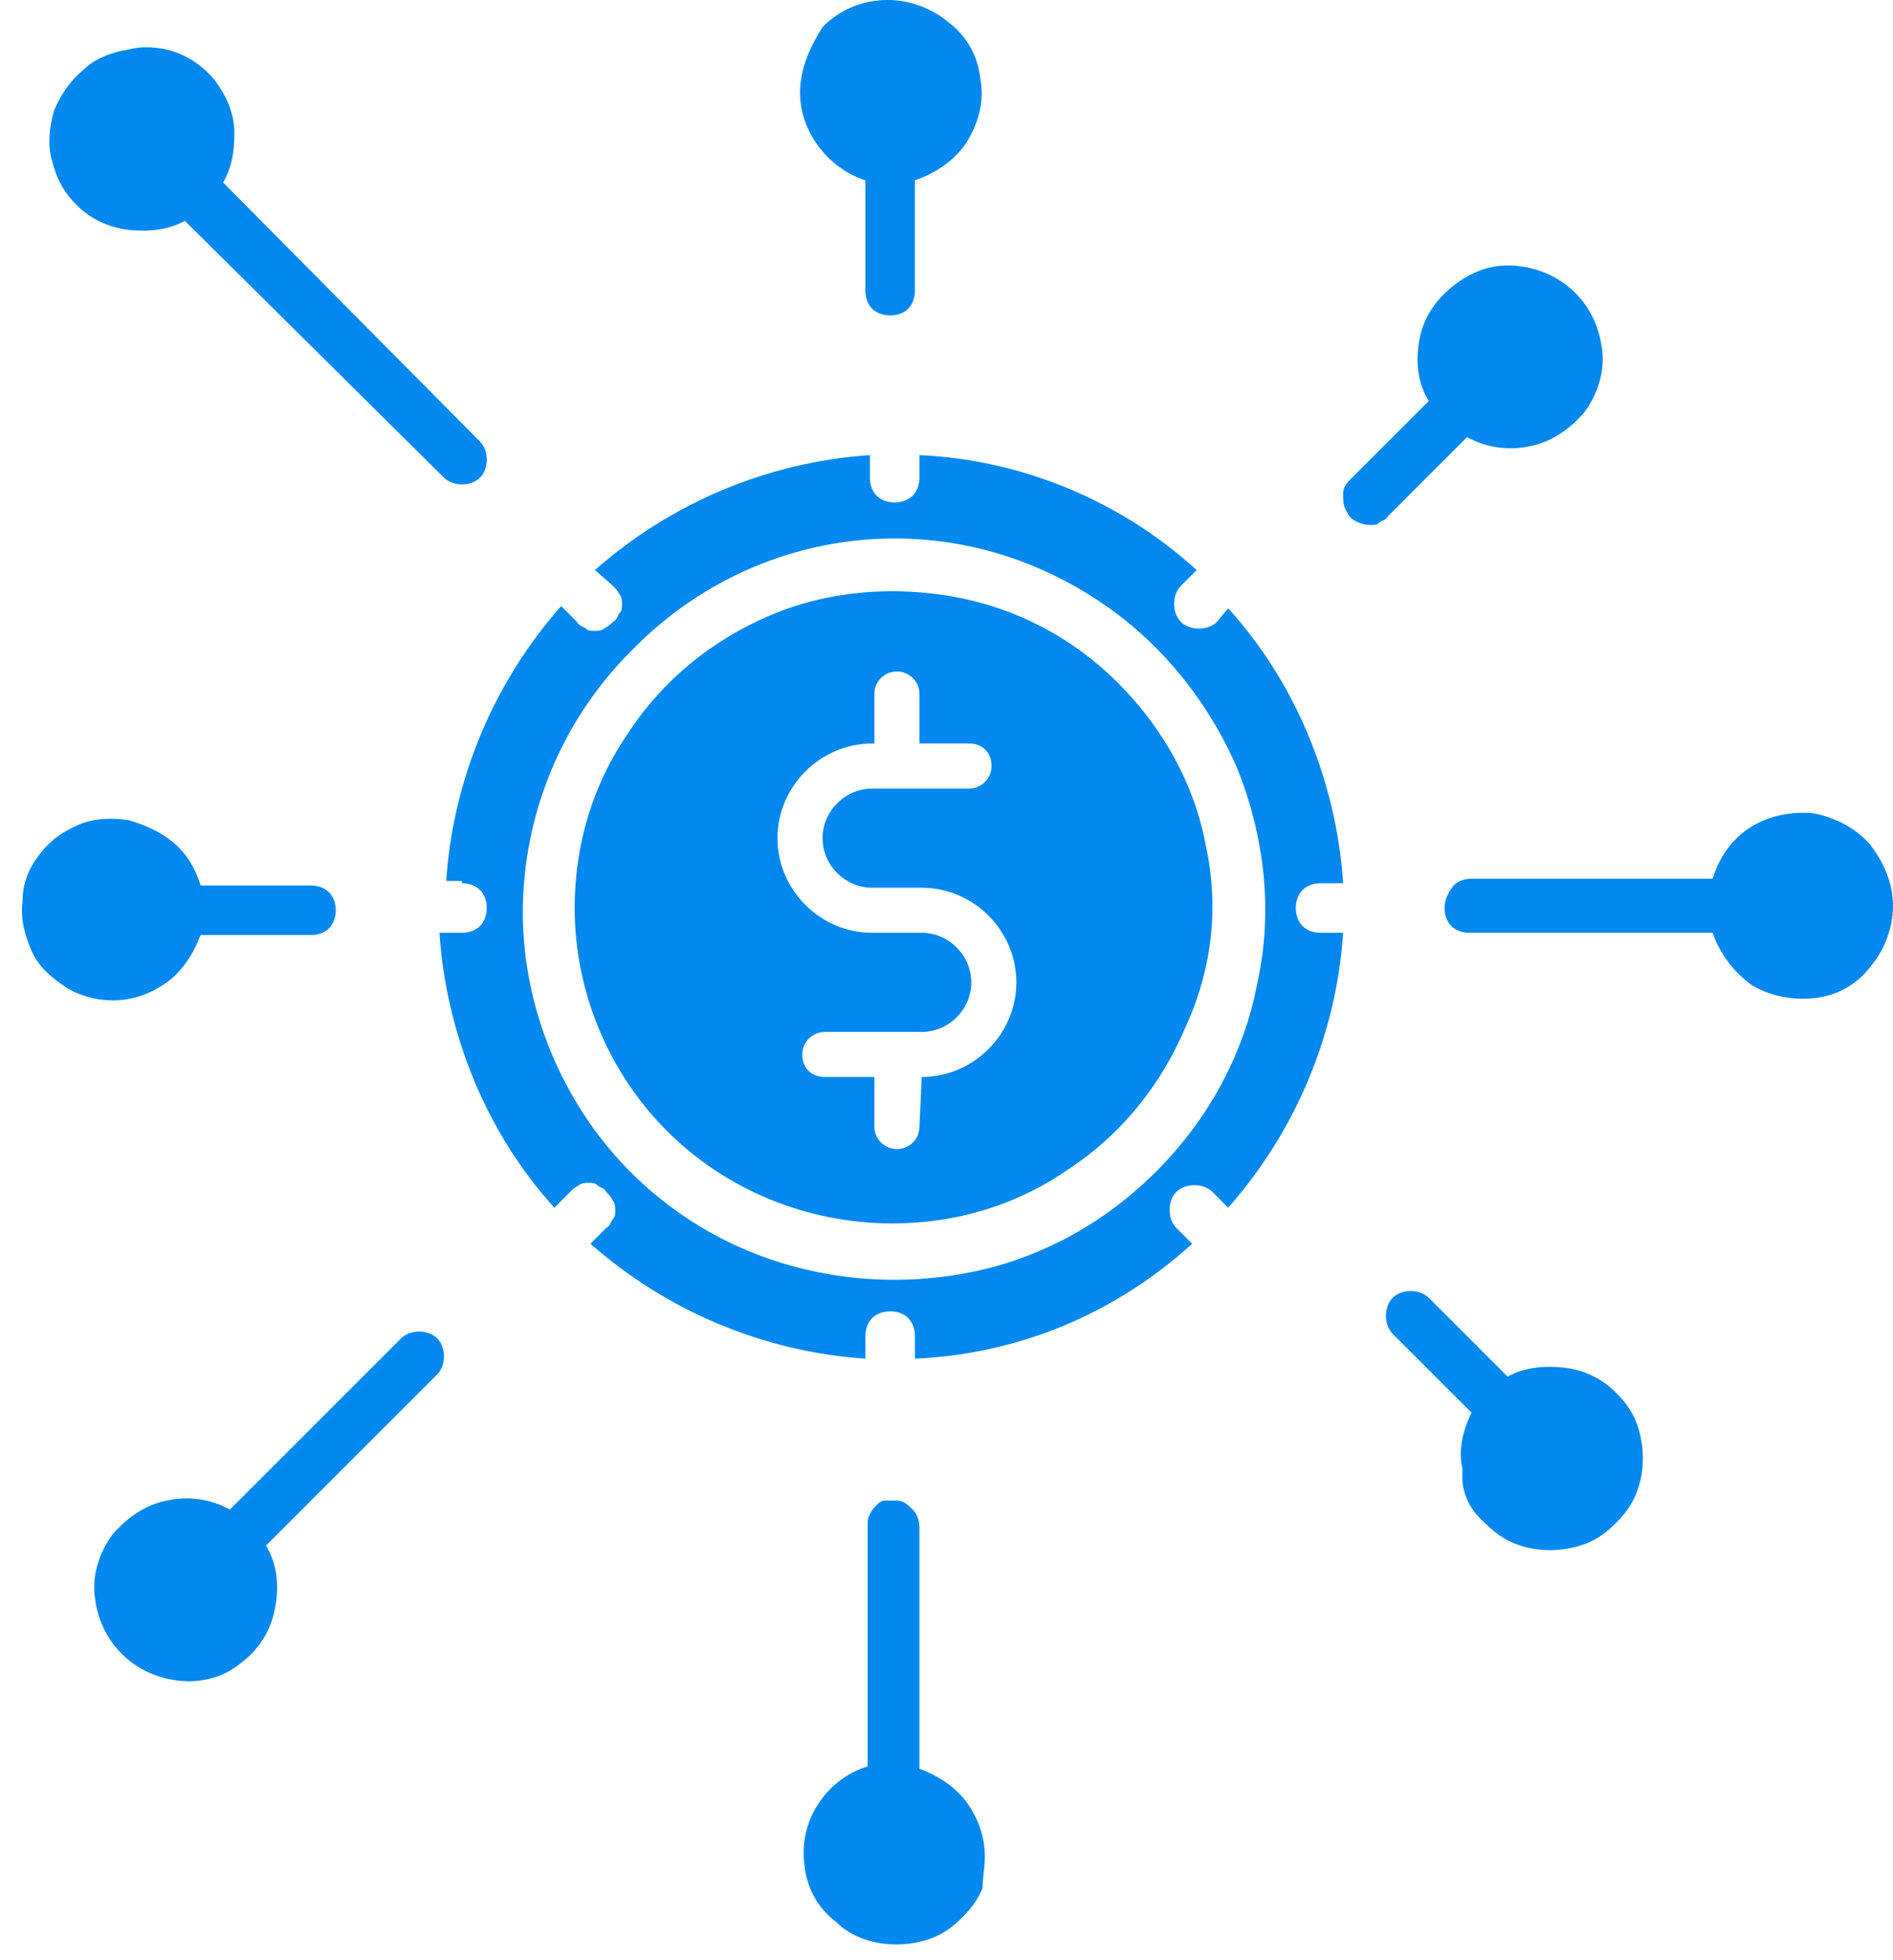
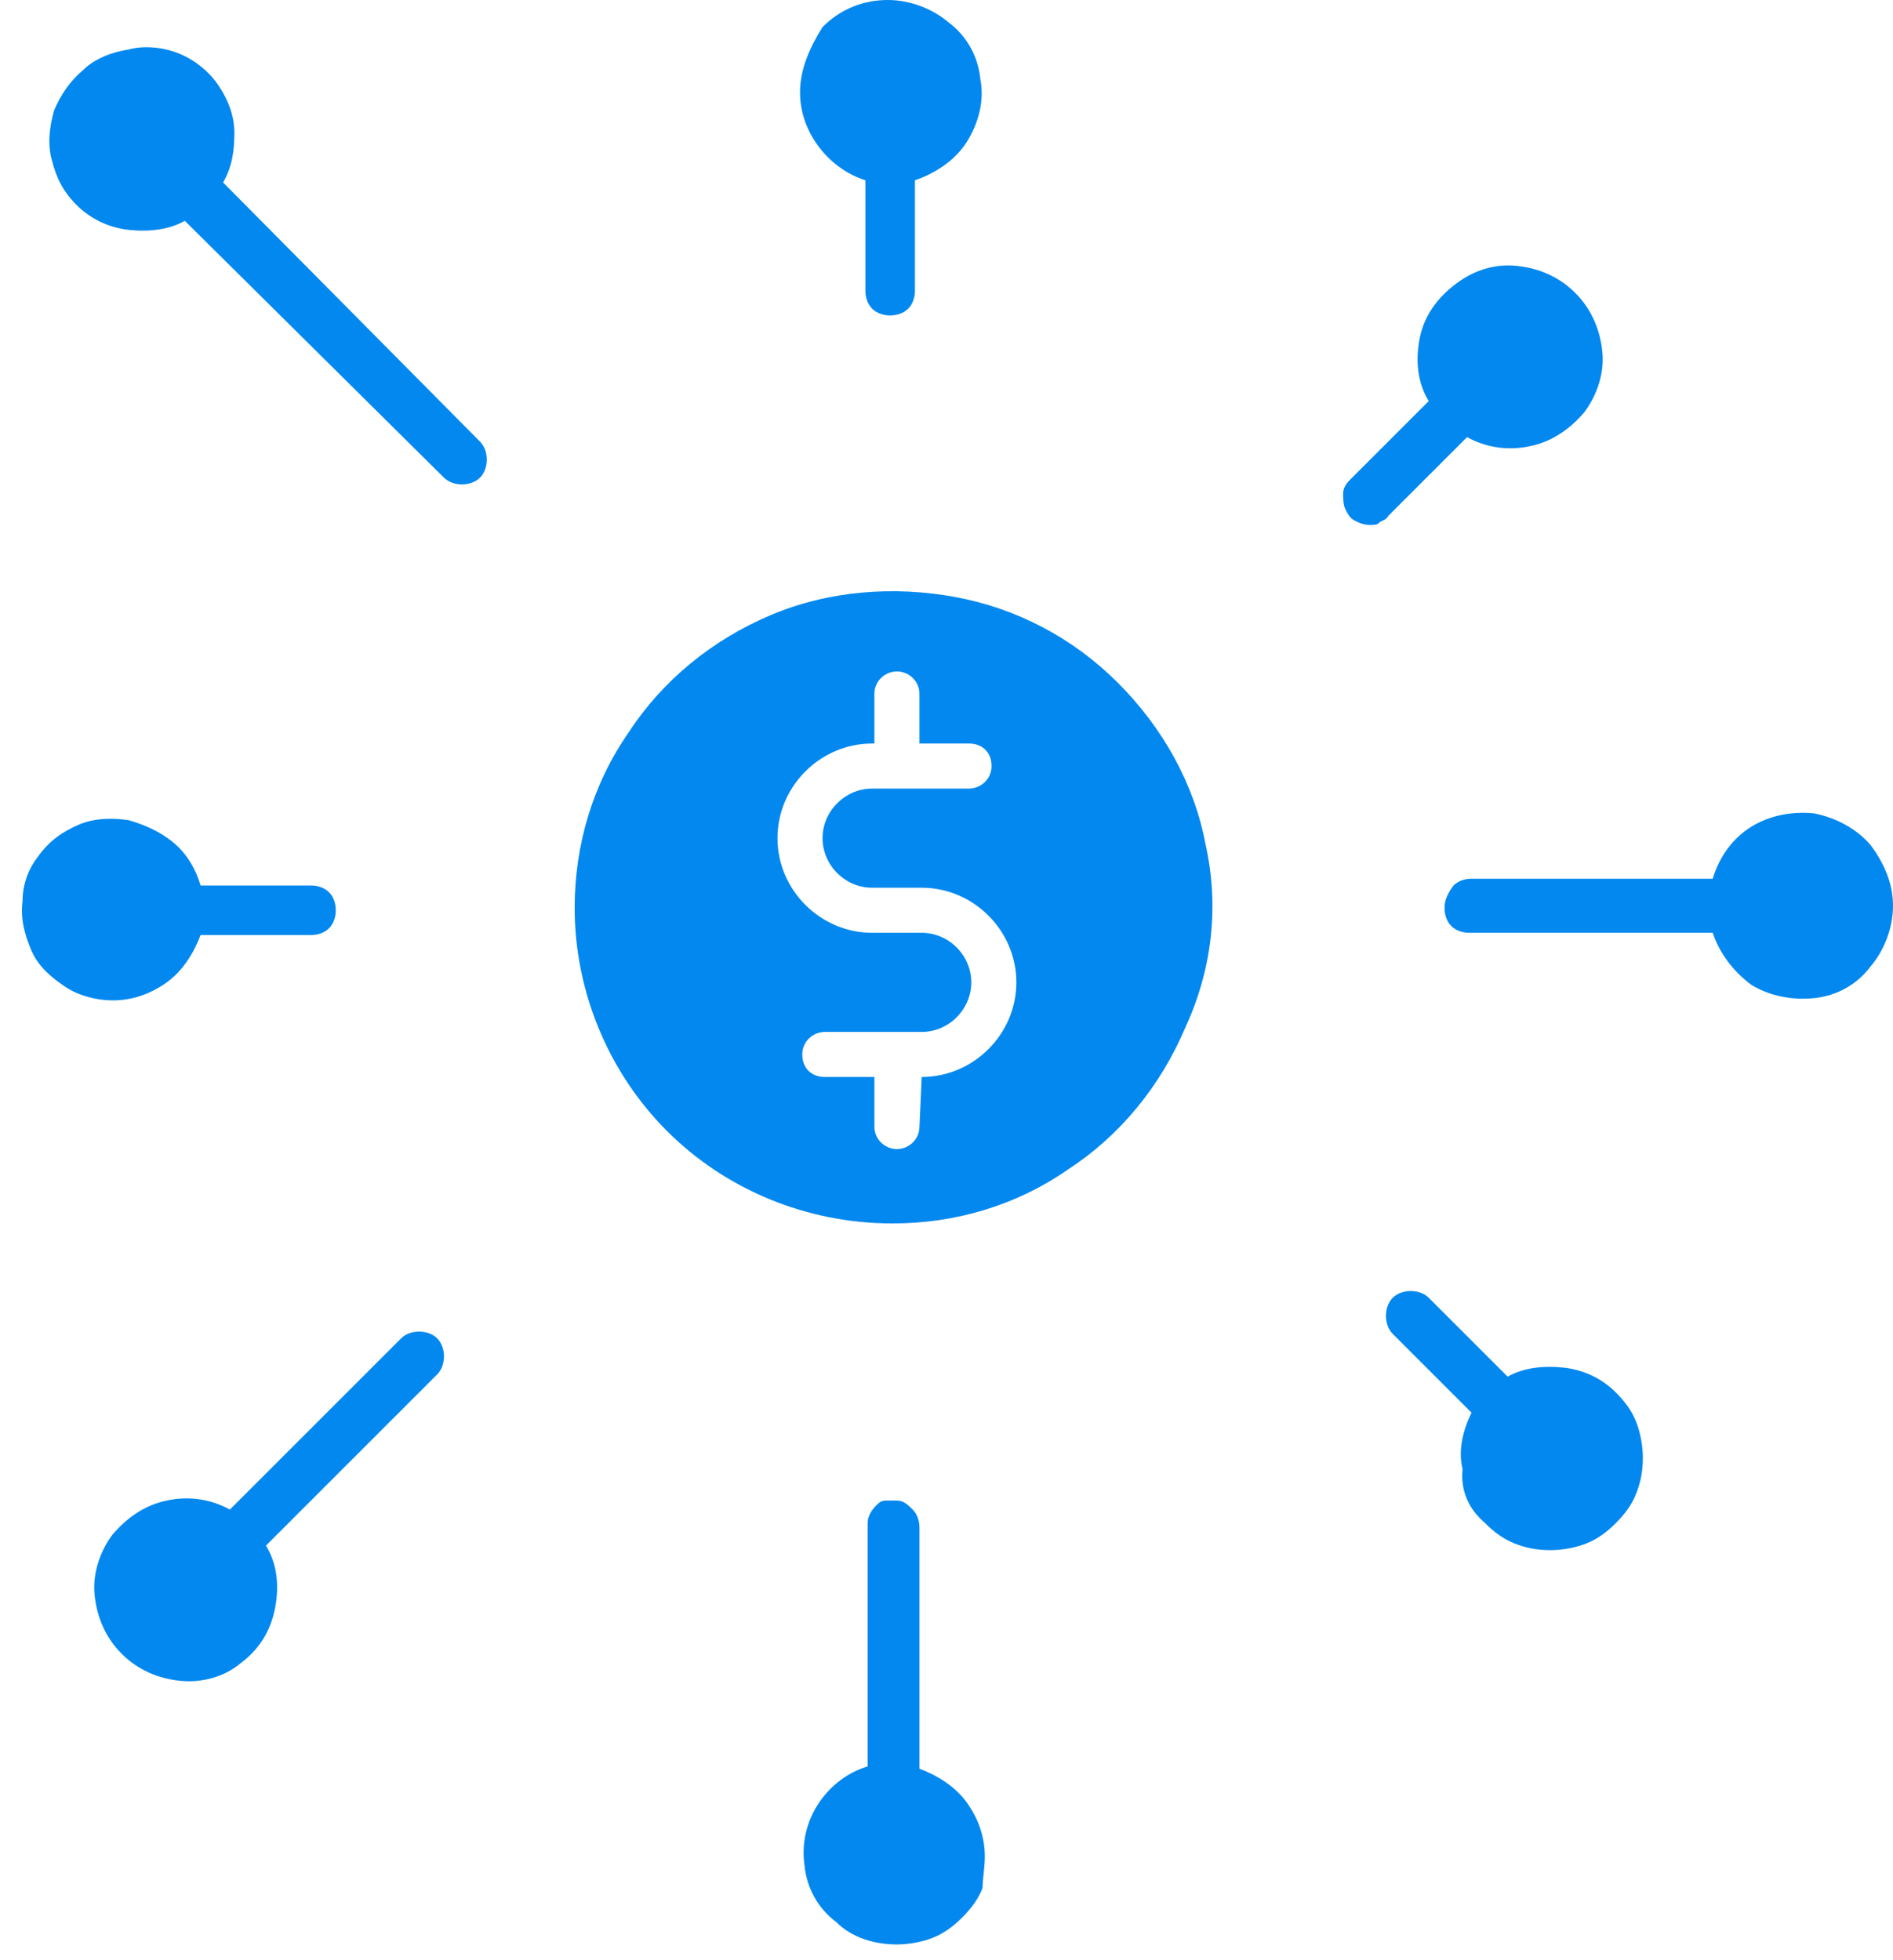
<svg xmlns="http://www.w3.org/2000/svg" version="1.1" id="Layer_1" x="0px" y="0px" viewBox="0 0 84 87" style="enable-background:new 0 0 84 87;" xml:space="preserve">
  <style type="text/css">
	.st0{fill:#0288EF;}
</style>
-   <path class="st0" d="M20.5,39.2c0.3,0,0.6,0.1,0.8,0.3c0.2,0.2,0.3,0.5,0.3,0.8c0,0.3-0.1,0.6-0.3,0.8c-0.2,0.2-0.5,0.3-0.8,0.3h-1  c0.3,4.5,2.1,8.9,5.1,12.2l0.7-0.7c0.1-0.1,0.2-0.2,0.4-0.3c0.1-0.1,0.3-0.1,0.4-0.1c0.2,0,0.3,0,0.4,0.1c0.1,0.1,0.3,0.1,0.4,0.3  c0.1,0.1,0.2,0.2,0.3,0.4c0.1,0.1,0.1,0.3,0.1,0.4c0,0.2,0,0.3-0.1,0.4c-0.1,0.1-0.1,0.3-0.3,0.4l-0.7,0.7c3.4,3,7.7,4.8,12.2,5.1  v-1c0-0.3,0.1-0.6,0.3-0.8c0.2-0.2,0.5-0.3,0.8-0.3c0.3,0,0.6,0.1,0.8,0.3c0.2,0.2,0.3,0.5,0.3,0.8v1c4.6-0.2,8.9-2,12.3-5.1  l-0.7-0.7c-0.2-0.2-0.3-0.5-0.3-0.8c0-0.3,0.1-0.6,0.3-0.8c0.2-0.2,0.5-0.3,0.8-0.3c0.3,0,0.6,0.1,0.8,0.3l0.7,0.7  c3-3.4,4.8-7.7,5.1-12.2h-1c-0.3,0-0.6-0.1-0.8-0.3c-0.2-0.2-0.3-0.5-0.3-0.8c0-0.3,0.1-0.6,0.3-0.8c0.2-0.2,0.5-0.3,0.8-0.3h1  c-0.3-4.5-2.1-8.9-5.1-12.2L54,27.6c-0.2,0.2-0.5,0.3-0.8,0.3c-0.3,0-0.6-0.1-0.8-0.3c-0.2-0.2-0.3-0.5-0.3-0.8  c0-0.3,0.1-0.6,0.3-0.8l0.7-0.7c-3.4-3.1-7.8-4.9-12.3-5.1v1c0,0.3-0.1,0.6-0.3,0.8c-0.2,0.2-0.5,0.3-0.8,0.3  c-0.3,0-0.6-0.1-0.8-0.3c-0.2-0.2-0.3-0.5-0.3-0.8v-1c-4.5,0.3-8.8,2.1-12.2,5.1l0.8,0.7c0.1,0.1,0.2,0.2,0.3,0.4  c0.1,0.1,0.1,0.3,0.1,0.4c0,0.2,0,0.3-0.1,0.4c-0.1,0.1-0.1,0.3-0.3,0.4c-0.1,0.1-0.2,0.2-0.4,0.3c-0.1,0.1-0.3,0.1-0.4,0.1  c-0.2,0-0.3,0-0.4-0.1c-0.1-0.1-0.3-0.1-0.4-0.3l-0.7-0.7c-3,3.4-4.8,7.7-5.1,12.2H20.5z M39.7,23.9c3.3,0,6.4,1,9.1,2.8  c2.7,1.8,4.8,4.4,6.1,7.4c1.2,3,1.6,6.3,0.9,9.5c-0.6,3.2-2.2,6.1-4.5,8.4c-2.3,2.3-5.2,3.9-8.4,4.5c-3.2,0.6-6.5,0.3-9.5-0.9  c-3-1.2-5.6-3.3-7.4-6c-1.8-2.7-2.8-5.9-2.8-9.1c0-4.3,1.7-8.5,4.8-11.6C31.1,25.7,35.3,23.9,39.7,23.9z" />
  <path class="st0" d="M43.7,82.4c0-0.9-0.3-1.7-0.8-2.4c-0.5-0.7-1.3-1.2-2.1-1.5V67.8c0-0.3-0.1-0.6-0.3-0.8  c-0.2-0.2-0.4-0.4-0.7-0.4c-0.2,0-0.3,0-0.5,0c-0.2,0-0.3,0.1-0.4,0.2c-0.1,0.1-0.2,0.2-0.3,0.4c-0.1,0.2-0.1,0.3-0.1,0.5v10.7  c-1.7,0.5-3.1,2.3-2.8,4.4c0.1,1,0.6,1.9,1.4,2.5c0.7,0.7,1.7,1,2.7,1c0.5,0,1.1-0.1,1.6-0.3s0.9-0.5,1.3-0.9  c0.4-0.4,0.7-0.8,0.9-1.3C43.6,83.4,43.7,82.9,43.7,82.4z" />
  <path class="st0" d="M38.4,8v4.9c0,0.3,0.1,0.6,0.3,0.8c0.2,0.2,0.5,0.3,0.8,0.3c0.3,0,0.6-0.1,0.8-0.3c0.2-0.2,0.3-0.5,0.3-0.8V8  c0.9-0.3,1.8-0.9,2.3-1.7c0.5-0.8,0.8-1.8,0.6-2.8c-0.1-1-0.6-1.9-1.4-2.5c-0.7-0.6-1.7-1-2.7-1c-1.1,0-2.1,0.4-2.9,1.2  C36,2,35.5,3,35.5,4.1C35.5,5.9,36.8,7.5,38.4,8z" />
  <path class="st0" d="M64.1,40.3c0,0.3,0.1,0.6,0.3,0.8c0.2,0.2,0.5,0.3,0.8,0.3H76c0.3,0.9,0.9,1.7,1.7,2.3c0.8,0.5,1.8,0.7,2.8,0.6  c1-0.1,1.9-0.6,2.5-1.4c0.6-0.7,1-1.7,1-2.7c0-1-0.4-1.9-1-2.7c-0.6-0.7-1.5-1.2-2.5-1.4c-1-0.1-2,0.1-2.8,0.6  c-0.8,0.5-1.4,1.3-1.7,2.3H65.3c-0.3,0-0.6,0.1-0.8,0.3C64.2,39.7,64.1,40,64.1,40.3z" />
-   <path class="st0" d="M5,44.4c0.9,0,1.7-0.3,2.4-0.8c0.7-0.5,1.2-1.3,1.5-2.1h4.9c0.3,0,0.6-0.1,0.8-0.3c0.2-0.2,0.3-0.5,0.3-0.8  c0-0.3-0.1-0.6-0.3-0.8c-0.2-0.2-0.5-0.3-0.8-0.3H8.9c-0.2-0.7-0.6-1.4-1.2-1.9c-0.6-0.5-1.3-0.8-2-1c-0.7-0.1-1.5-0.1-2.2,0.2  c-0.7,0.3-1.3,0.7-1.8,1.4C1.3,38.5,1,39.2,1,40c-0.1,0.8,0.1,1.5,0.4,2.2c0.3,0.7,0.9,1.2,1.5,1.6C3.5,44.2,4.3,44.4,5,44.4z" />
+   <path class="st0" d="M5,44.4c0.9,0,1.7-0.3,2.4-0.8c0.7-0.5,1.2-1.3,1.5-2.1h4.9c0.3,0,0.6-0.1,0.8-0.3c0.2-0.2,0.3-0.5,0.3-0.8  c0-0.3-0.1-0.6-0.3-0.8c-0.2-0.2-0.5-0.3-0.8-0.3H8.9c-0.2-0.7-0.6-1.4-1.2-1.9c-0.6-0.5-1.3-0.8-2-1c-0.7-0.1-1.5-0.1-2.2,0.2  c-0.7,0.3-1.3,0.7-1.8,1.4C1.3,38.5,1,39.2,1,40c-0.1,0.8,0.1,1.5,0.4,2.2c0.3,0.7,0.9,1.2,1.5,1.6C3.5,44.2,4.3,44.4,5,44.4" />
  <path class="st0" d="M3.4,9.1c0.6,0.6,1.4,1,2.3,1.1c0.9,0.1,1.8,0,2.5-0.4l11.5,11.4c0.2,0.2,0.5,0.3,0.8,0.3  c0.3,0,0.6-0.1,0.8-0.3c0.2-0.2,0.3-0.5,0.3-0.8c0-0.3-0.1-0.6-0.3-0.8L9.9,8.1c0.4-0.7,0.5-1.4,0.5-2.2c0-0.8-0.3-1.5-0.7-2.1  c-0.4-0.6-1-1.1-1.7-1.4S6.4,2,5.7,2.2c-0.7,0.1-1.5,0.4-2,0.9c-0.6,0.5-1,1.1-1.3,1.8C2.2,5.6,2.1,6.4,2.3,7.1  C2.5,7.9,2.8,8.5,3.4,9.1z" />
  <path class="st0" d="M65.9,67.6c0.4,0.4,0.8,0.7,1.3,0.9c0.5,0.2,1,0.3,1.6,0.3c0.5,0,1.1-0.1,1.6-0.3c0.5-0.2,0.9-0.5,1.3-0.9  c0.4-0.4,0.7-0.8,0.9-1.3c0.2-0.5,0.3-1,0.3-1.6c0-0.5-0.1-1.1-0.3-1.6c-0.2-0.5-0.5-0.9-0.9-1.3c-0.6-0.6-1.4-1-2.3-1.1  c-0.9-0.1-1.8,0-2.5,0.4l-3.5-3.5c-0.2-0.2-0.5-0.3-0.8-0.3c-0.3,0-0.6,0.1-0.8,0.3c-0.2,0.2-0.3,0.5-0.3,0.8c0,0.3,0.1,0.6,0.3,0.8  l3.5,3.5c-0.4,0.8-0.6,1.7-0.4,2.5C64.8,66.2,65.2,67,65.9,67.6z" />
  <path class="st0" d="M17.8,59.4L10.2,67c-0.9-0.5-1.9-0.6-2.8-0.4c-1,0.2-1.8,0.8-2.4,1.5c-0.6,0.8-0.9,1.8-0.8,2.7  c0.1,1,0.5,1.9,1.2,2.6c0.7,0.7,1.6,1.1,2.6,1.2c1,0.1,2-0.2,2.7-0.8c0.8-0.6,1.3-1.4,1.5-2.4c0.2-1,0.1-2-0.4-2.8l7.6-7.6  c0.2-0.2,0.3-0.5,0.3-0.8c0-0.3-0.1-0.6-0.3-0.8c-0.2-0.2-0.5-0.3-0.8-0.3C18.3,59.1,18,59.2,17.8,59.4L17.8,59.4z" />
  <path class="st0" d="M60.8,23.3c0.2,0,0.3,0,0.4-0.1c0.1-0.1,0.3-0.1,0.4-0.3l3.5-3.5c0.9,0.5,1.9,0.6,2.8,0.4  c1-0.2,1.8-0.8,2.4-1.5c0.6-0.8,0.9-1.8,0.8-2.7c-0.1-1-0.5-1.9-1.2-2.6c-0.7-0.7-1.6-1.1-2.6-1.2s-1.9,0.2-2.7,0.8  C63.8,13.2,63.2,14,63,15c-0.2,1-0.1,2,0.4,2.8l-3.5,3.5c-0.2,0.2-0.3,0.4-0.3,0.6c0,0.2,0,0.5,0.1,0.7c0.1,0.2,0.2,0.4,0.4,0.5  C60.3,23.2,60.5,23.3,60.8,23.3z" />
  <path class="st0" d="M53.5,37.5c-0.5-2.7-1.9-5.2-3.9-7.2c-2-2-4.5-3.3-7.2-3.8c-2.7-0.5-5.6-0.3-8.2,0.8c-2.6,1.1-4.8,2.9-6.3,5.2  c-1.6,2.3-2.4,5-2.4,7.8c0,3.7,1.5,7.3,4.1,9.9s6.2,4.1,10,4.1c2.8,0,5.5-0.8,7.8-2.4c2.3-1.5,4.1-3.7,5.2-6.3  C53.8,43,54.1,40.2,53.5,37.5z M40.9,47.8L40.9,47.8L40.8,50c0,0.6-0.5,1-1,1s-1-0.4-1-1v-2.2h-2.2c-0.6,0-1-0.4-1-1  c0-0.6,0.5-1,1-1h4.3c1.2,0,2.2-1,2.2-2.2c0-1.2-1-2.2-2.2-2.2h-2.2c-2.3,0-4.2-1.9-4.2-4.2s1.9-4.2,4.2-4.2h0.1v-2.2  c0-0.6,0.5-1,1-1s1,0.4,1,1v2.2H43c0.6,0,1,0.4,1,1s-0.5,1-1,1h-4.3c-1.2,0-2.2,1-2.2,2.2c0,1.2,1,2.2,2.2,2.2h2.2  c2.3,0,4.2,1.9,4.2,4.2C45.1,45.9,43.2,47.8,40.9,47.8z" />
</svg>